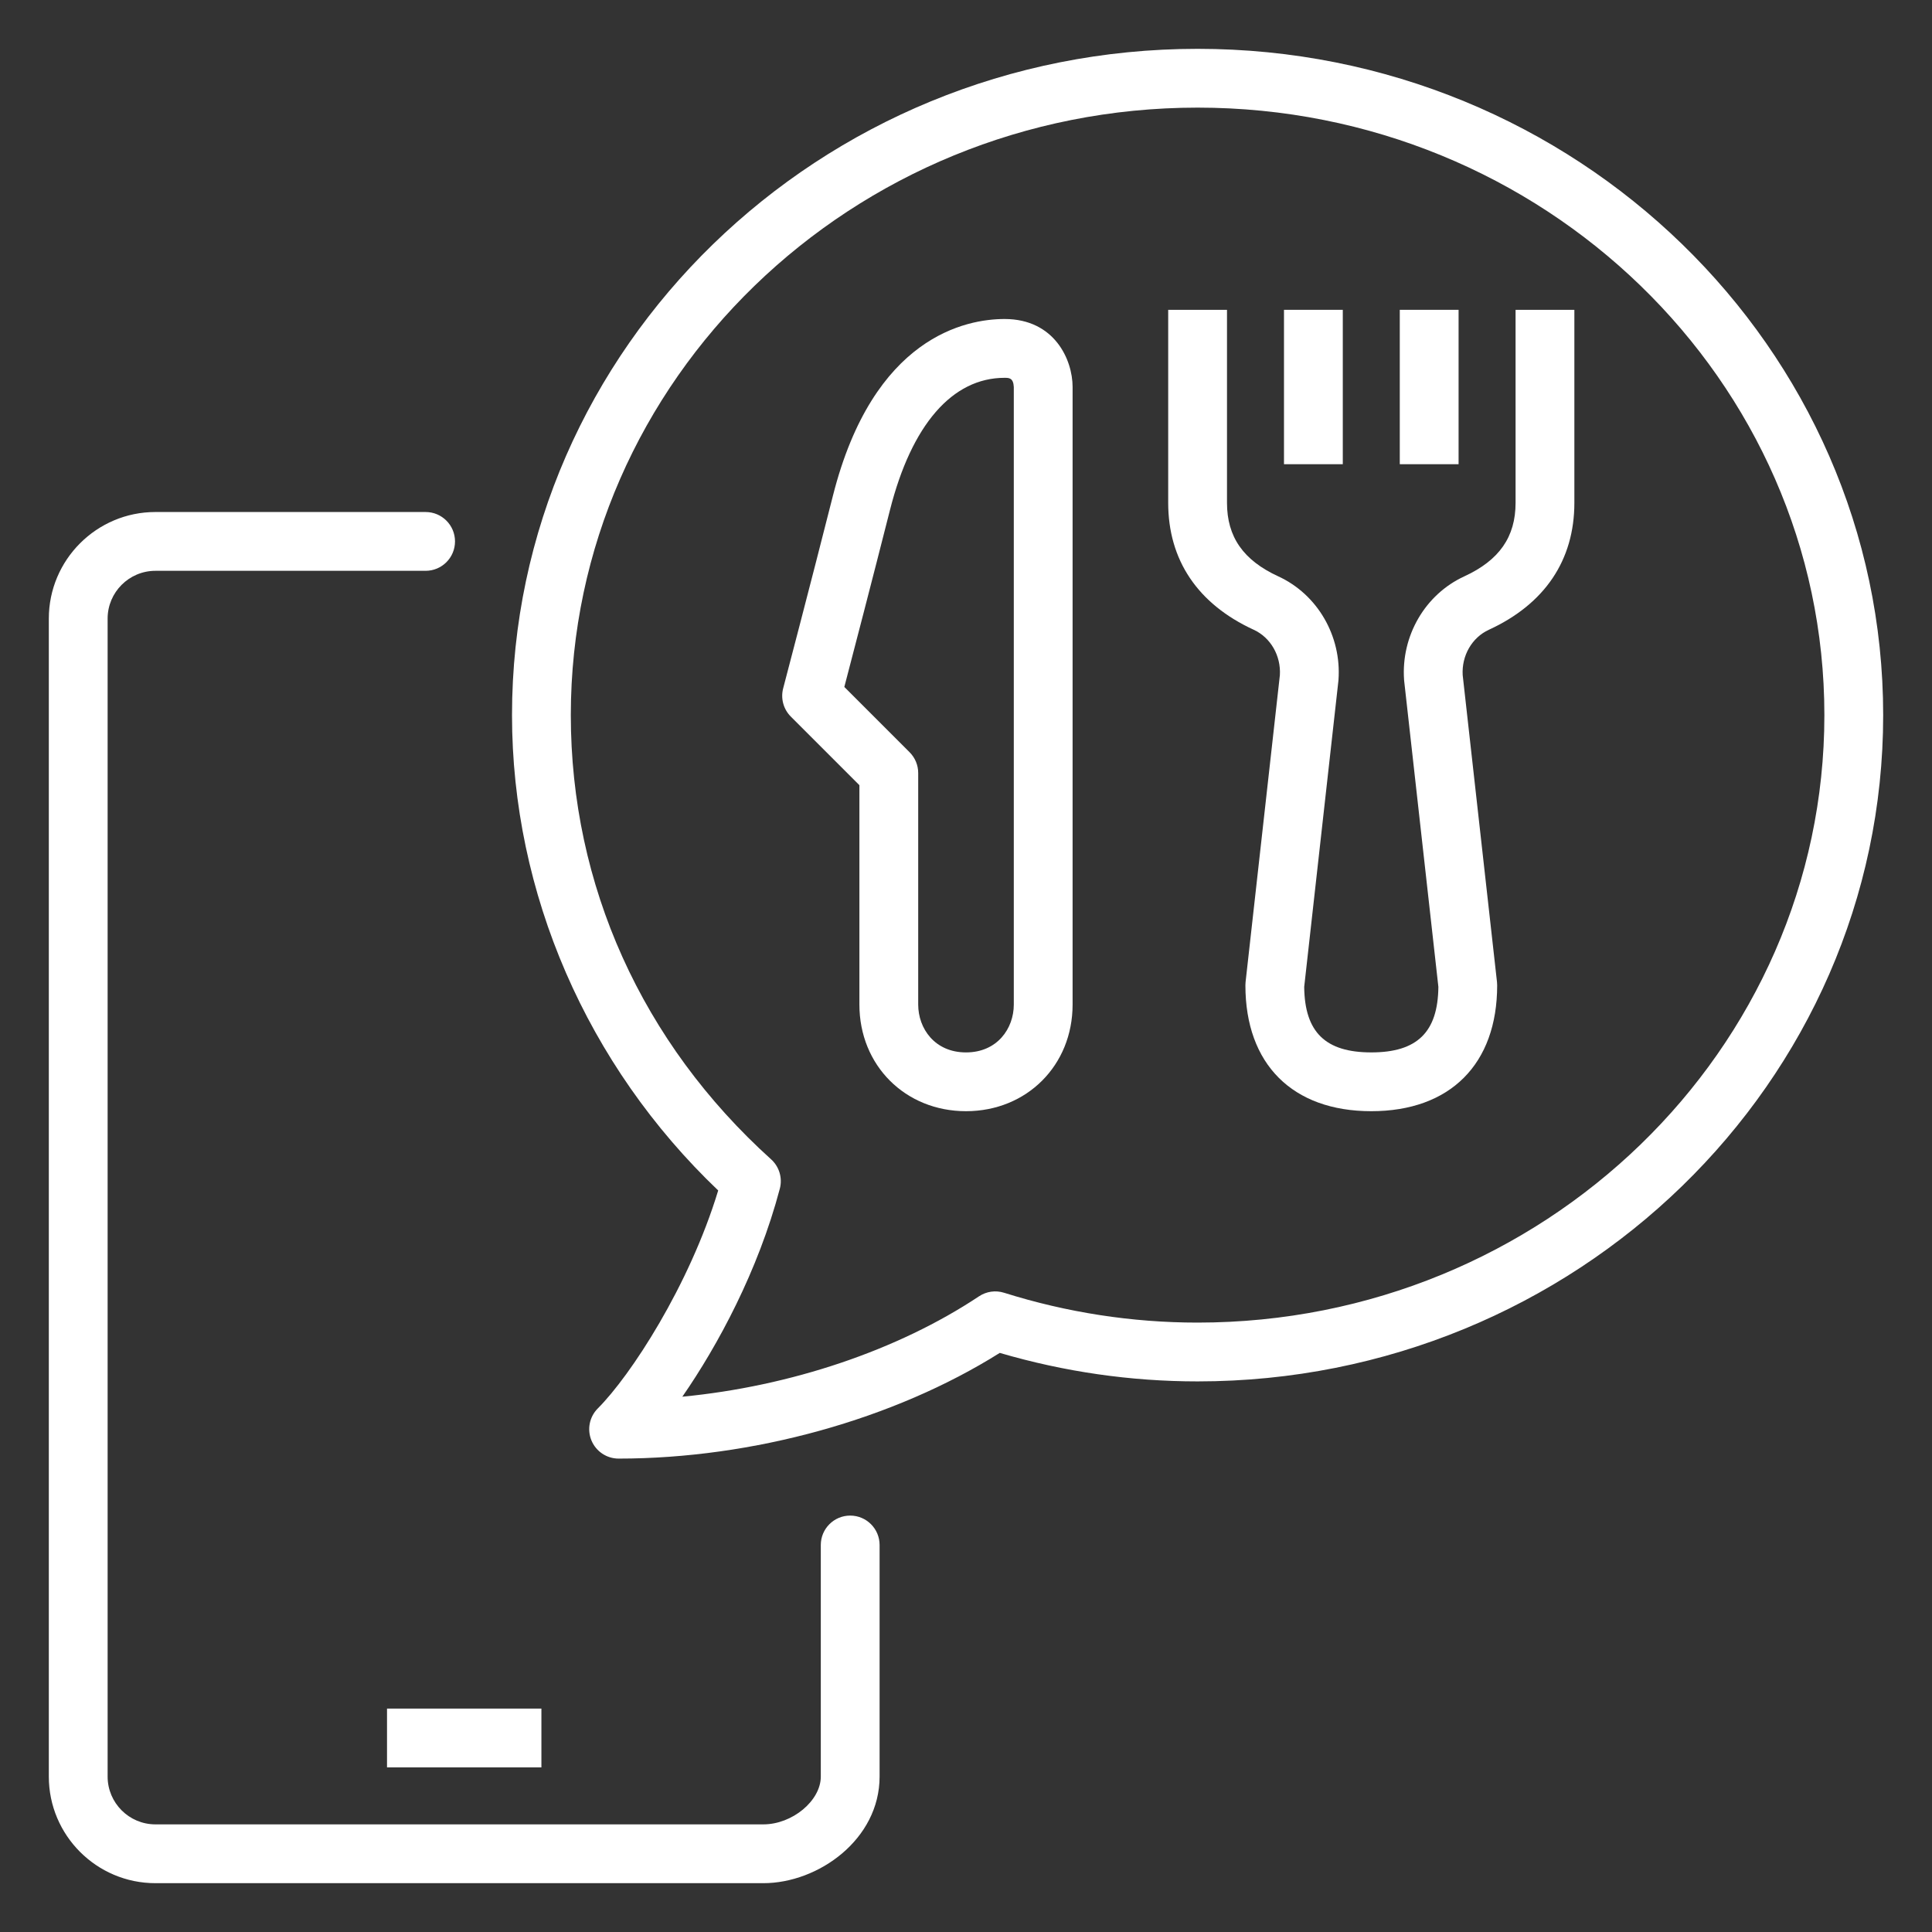
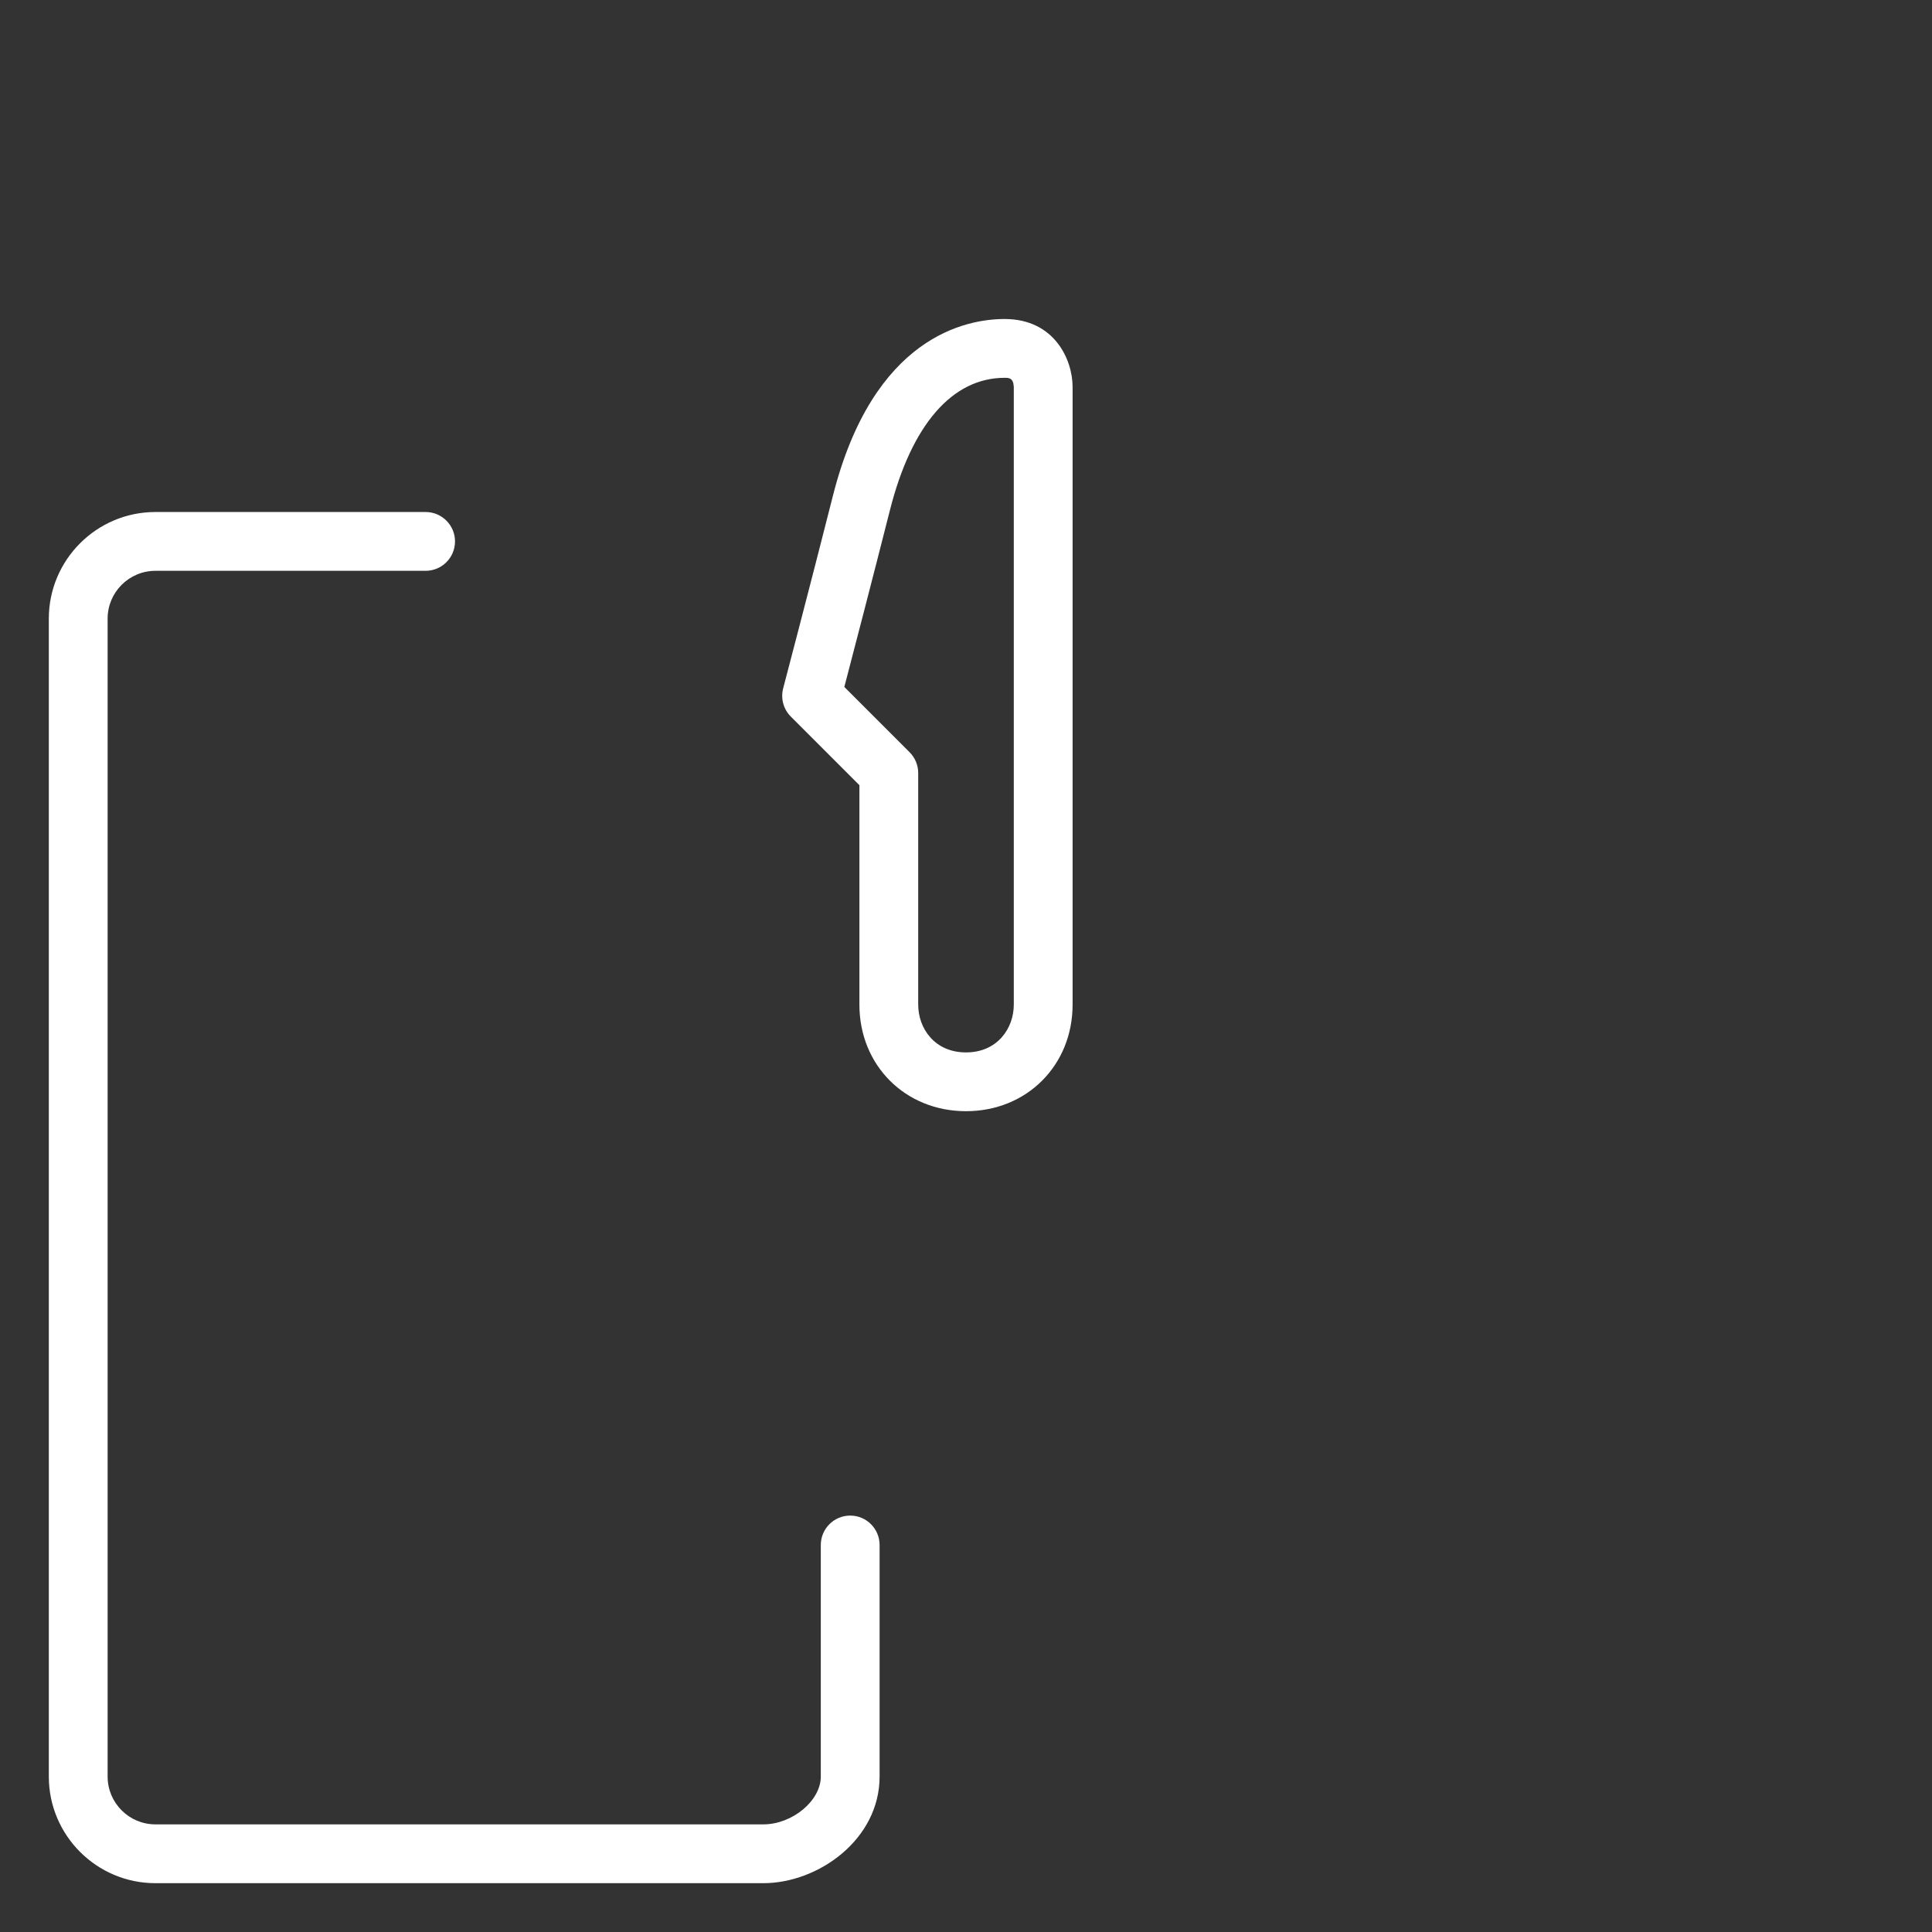
<svg xmlns="http://www.w3.org/2000/svg" version="1.1" id="Layer_1" x="0px" y="0px" viewBox="0 0 230 230" style="enable-background:new 0 0 230 230;" xml:space="preserve">
  <rect x="0" y="0" width="230" height="230" fill="#333333" stroke="none" />
  <g>
    <path style="fill:#FFFFFF;" d="M115,132.285c-7.234,0-12.69-5.455-12.69-12.69V93.474l-8.165-8.166   c-0.88-0.88-1.227-2.161-0.91-3.365c0.032-0.121,3.2-12.172,5.927-22.945c4.807-18.973,15.891-21.021,20.433-21.021   c5.939,0,8.095,4.841,8.095,8.095v73.522C127.69,126.83,122.234,132.285,115,132.285z M100.515,81.78l7.77,7.771   c0.656,0.656,1.025,1.546,1.025,2.475v27.571c0,2.828,1.955,5.69,5.69,5.69s5.69-2.862,5.69-5.69V46.073   c-0.051-1.095-0.581-1.095-1.095-1.095c-6.229,0-11.076,5.59-13.647,15.74C103.864,68.948,101.525,77.918,100.515,81.78z" />
-     <path style="fill:#FFFFFF;" d="M73.644,173.642c-1.416,0-2.692-0.853-3.233-2.16c-0.542-1.309-0.243-2.813,0.758-3.814   c3.895-3.895,10.88-14.582,14.331-25.947c-15.626-14.892-24.546-35.392-24.546-56.588c0-43.737,36.613-79.32,81.617-79.32   s81.617,35.583,81.617,79.32s-36.613,79.319-81.617,79.319c-7.957,0-15.871-1.141-23.551-3.393   C106.454,168.958,89.633,173.642,73.644,173.642z M142.571,12.812c-41.144,0-74.617,32.442-74.617,72.32   c0,20.228,8.467,39.009,23.843,52.882c0.973,0.878,1.374,2.225,1.04,3.491c-2.582,9.784-7.396,18.697-11.606,24.769   c12.845-1.233,25.63-5.508,35.315-11.949c0.882-0.588,1.979-0.744,2.988-0.425c7.493,2.356,15.244,3.552,23.037,3.552   c41.145,0,74.617-32.442,74.617-72.319C217.188,45.255,183.715,12.812,142.571,12.812z" />
-     <rect x="152.856" y="36.883" style="fill:#FFFFFF;" width="7" height="18.38" />
-     <rect x="166.641" y="36.883" style="fill:#FFFFFF;" width="7" height="18.38" />
-     <path style="fill:#FFFFFF;" d="M163.249,132.285c-9.385,0-14.987-5.603-14.987-14.988c0-0.13,0.007-0.26,0.021-0.389l4.083-36.533   c0.141-2.313-1.103-4.478-3.107-5.4c-6.665-3.064-10.188-8.292-10.188-15.118V36.883h7v22.976c0,4.058,1.942,6.841,6.111,8.758   c4.656,2.142,7.535,7.092,7.162,12.32c-0.003,0.046-0.008,0.093-0.013,0.14l-4.069,36.408c0.056,5.393,2.525,7.801,7.986,7.801   c5.462,0,7.932-2.408,7.987-7.801l-4.07-36.408c-0.005-0.046-0.01-0.093-0.013-0.14c-0.373-5.228,2.506-10.178,7.162-12.319   c4.169-1.917,6.111-4.7,6.111-8.758V36.883h7v22.976c0,6.826-3.522,12.054-10.188,15.118c-2.005,0.922-3.248,3.086-3.107,5.399   l4.084,36.533c0.015,0.129,0.021,0.259,0.021,0.389C178.237,126.683,172.633,132.285,163.249,132.285z" />
    <path style="fill:#FFFFFF;" d="M90.875,224.188H18.502c-6.998,0-12.69-5.692-12.69-12.689V73.644c0-6.998,5.693-12.69,12.69-12.69   h32.166c1.933,0,3.5,1.567,3.5,3.5s-1.567,3.5-3.5,3.5H18.502c-3.138,0-5.69,2.553-5.69,5.69v137.854   c0,3.137,2.553,5.689,5.69,5.689h72.373c3.451,0,6.839-2.818,6.839-5.689v-27.571c0-1.933,1.567-3.5,3.5-3.5s3.5,1.567,3.5,3.5   v27.571C104.714,218.977,97.421,224.188,90.875,224.188z" />
-     <rect x="46.073" y="203.403" style="fill:#FFFFFF;" width="18.38" height="7" />
  </g>
</svg>